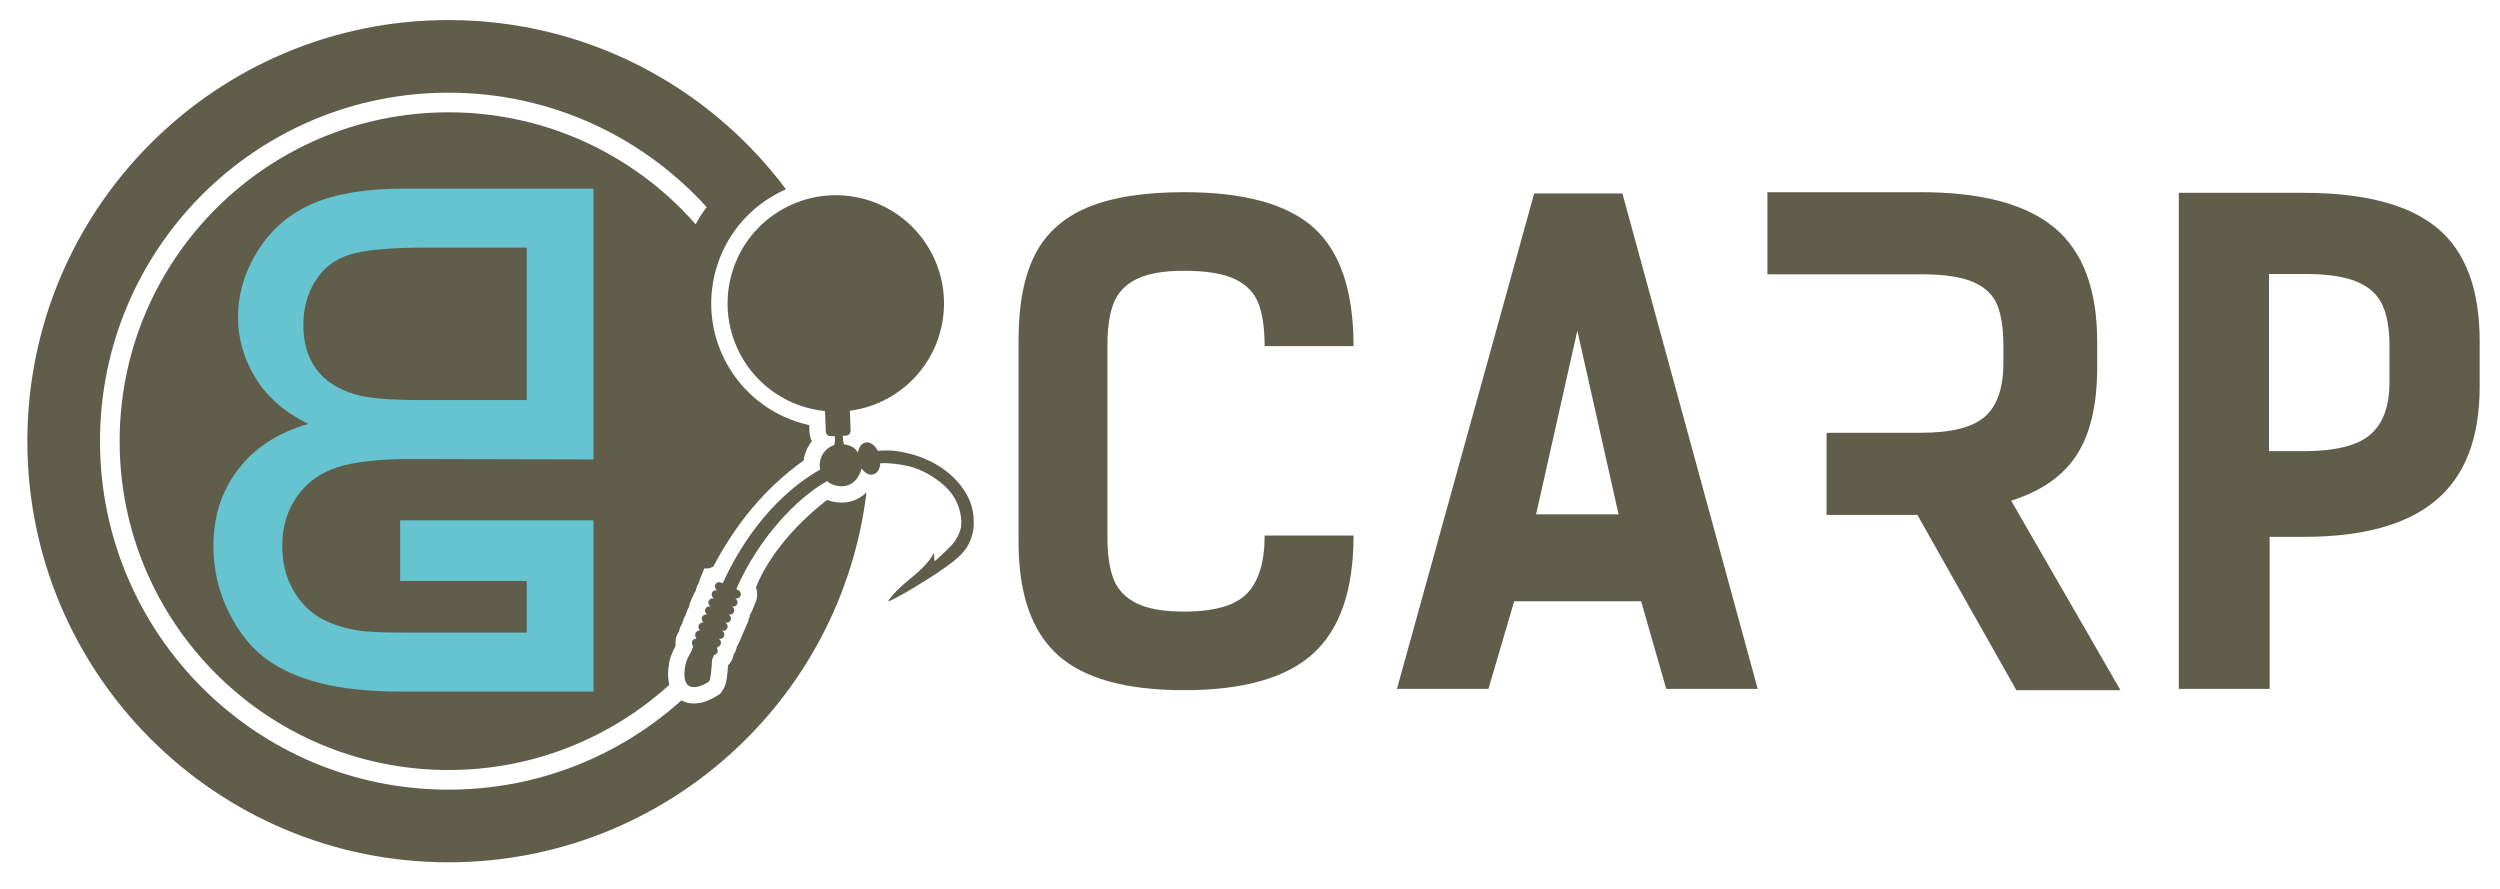
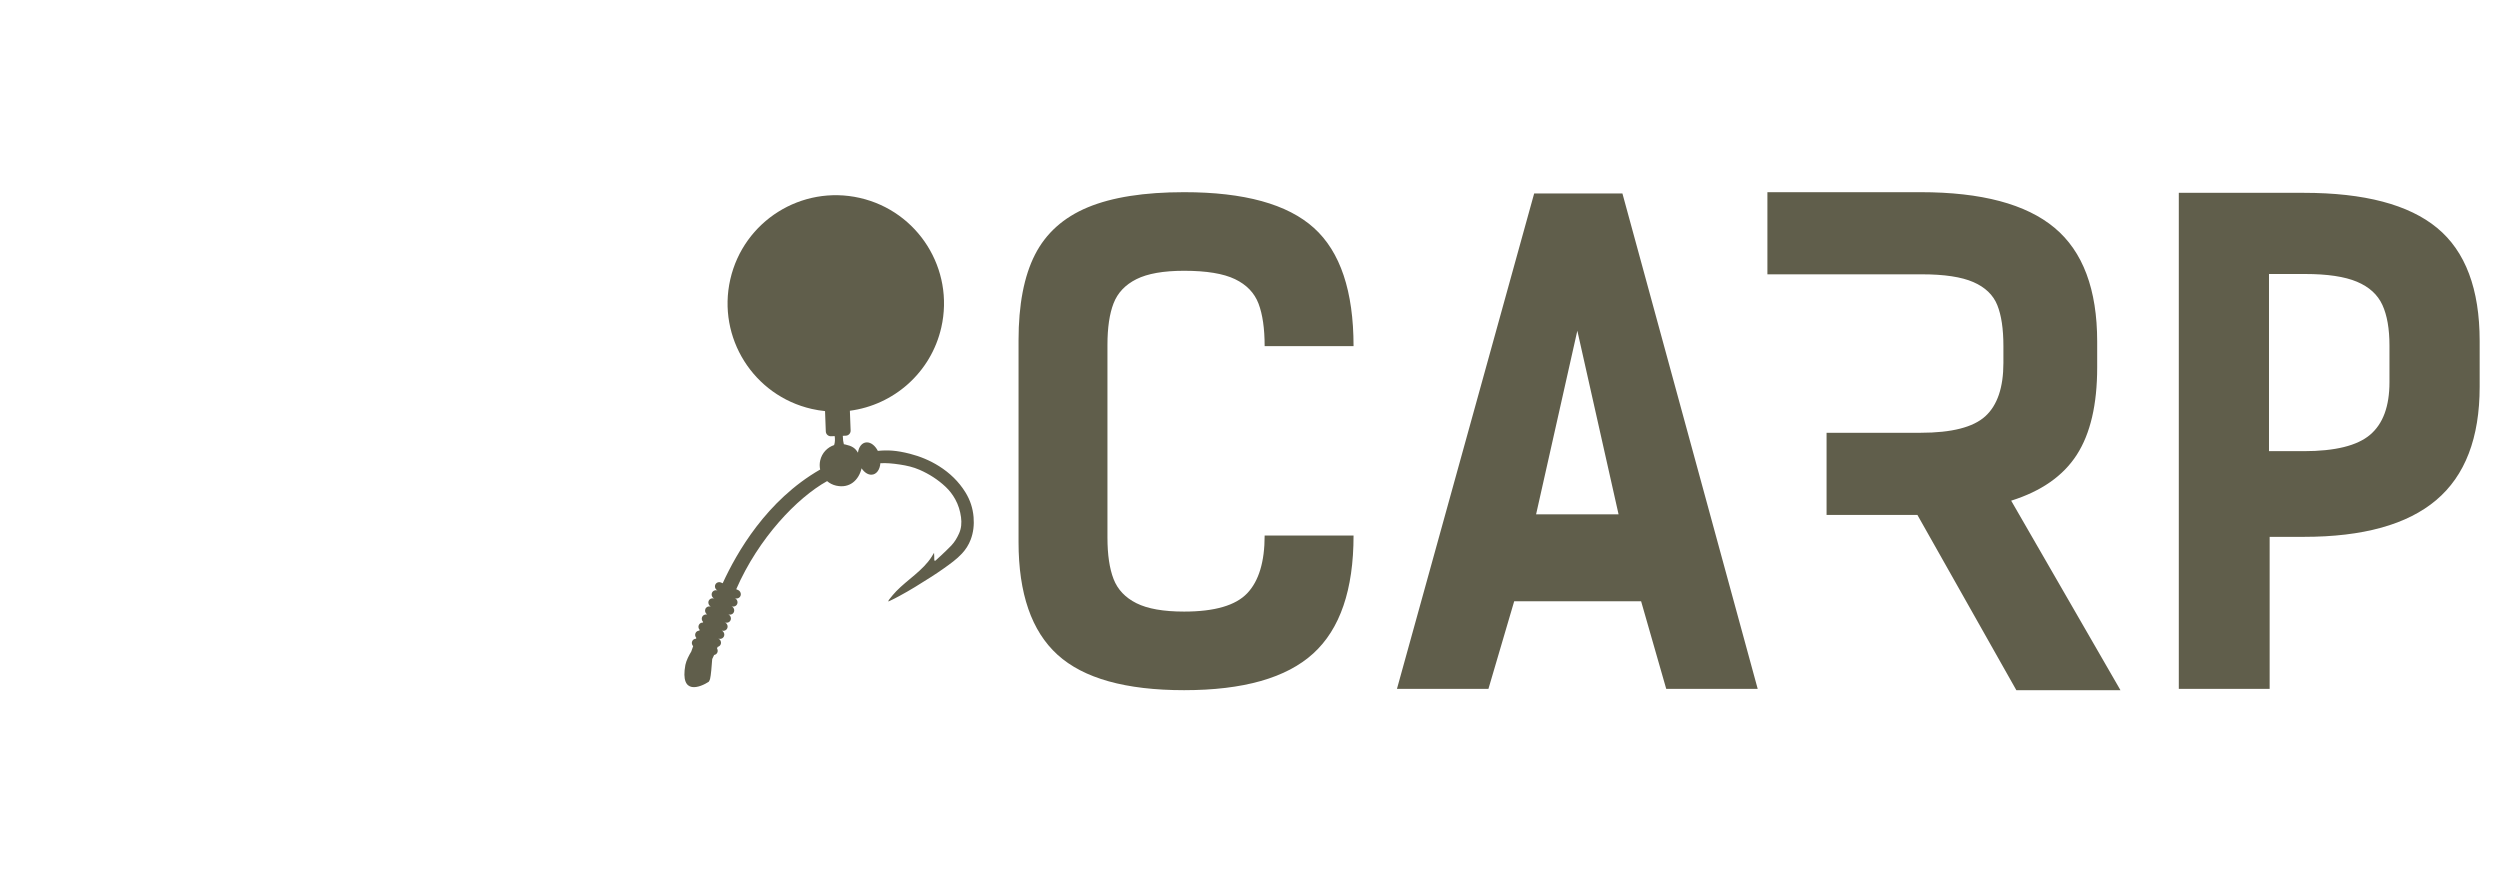
<svg xmlns="http://www.w3.org/2000/svg" viewBox="1118.111 2944.883 5622.05 2000.001" style="max-height: 500px" version="1.1" xml:space="preserve" width="5622.05" height="2000.001">
  <defs>
    <style type="text/css">
   
    .fil0 {fill:#605E4B}
    .fil1 {fill:#66C3D0;fill-rule:nonzero}
   
  </style>
  </defs>
  <g id="Layer_x0020_1">
    <path d="M4162 4149.26c0,121.69 -30.19,210.07 -90.55,265.12 -60.36,55.05 -157.19,82.58 -290.48,82.58 -131.35,0 -226.24,-26.56 -284.68,-79.68 -58.43,-53.12 -87.65,-137.64 -87.65,-253.54l0 -453.46c0,-80.17 12.32,-144.4 36.95,-192.69 24.62,-48.29 64.22,-83.78 118.79,-106.48 54.57,-22.7 126.77,-34.05 216.59,-34.05 135.22,0 232.52,26.8 291.93,80.41 59.4,53.6 89.1,142.22 89.1,265.84l-199.93 0c0,-39.6 -4.59,-71.47 -13.76,-95.62 -9.18,-24.14 -26.8,-42.49 -52.88,-55.05 -26.08,-12.55 -64.23,-18.83 -114.45,-18.83 -46.36,0 -82.09,6.28 -107.21,18.83 -25.11,12.56 -42.25,30.67 -51.43,54.33 -9.18,23.67 -13.76,54.81 -13.76,93.45l0 433.18c0,38.63 4.59,69.78 13.76,93.44 9.18,23.66 26.32,41.78 51.43,54.33 25.11,12.56 60.85,18.83 107.21,18.83 68.57,0 115.9,-13.76 141.98,-41.28 26.08,-27.53 39.12,-70.75 39.12,-129.67l199.93 0zm1267.98 -46.44l-204.26 0 0 -184.7 211.53 0c69.81,0 118.31,-12.38 145.44,-37.09 27.13,-24.71 40.71,-64.72 40.71,-119.99l0 -37.81c0,-38.79 -4.6,-69.57 -13.81,-92.36 -9.21,-22.79 -27.14,-39.99 -53.81,-51.63 -26.67,-11.64 -65.26,-17.46 -115.63,-17.46l-347.47 0 0 -184.71 344.56 0c136.71,0 237.07,26.66 301.06,79.99 63.99,53.33 95.99,138.66 95.99,255.97l0 58.19c0,83.37 -15.27,148.83 -45.82,196.33 -30.54,47.52 -79.75,81.94 -147.61,103.26l245.78 426.14 -234.15 0 -222.52 -394.14zm-564.81 391.25l-56.5 -197.04 -285.41 0 -57.95 197.04 -205.72 0 308.58 -1114.09 198.48 0 304.23 1114.09 -205.72 0zm-199.93 -805.51l-92.72 412.9 185.44 0 -92.72 -412.9zm1633.67 -310.04c136.19,0 236.15,26.33 299.89,78.96 63.74,52.63 95.62,137.39 95.62,254.26l0 102.86c0,114.93 -32.59,199.93 -97.79,254.98 -65.2,55.05 -164.44,82.58 -297.72,82.58l-76.78 0 0 341.91 -204.27 0 0 -1115.54 281.05 0zm0 580.95c70.51,0 120.25,-12.31 149.22,-36.94 28.98,-24.63 43.46,-63.98 43.46,-118.07l0 -82.57c0,-37.67 -5.31,-68.09 -15.93,-91.27 -10.62,-23.18 -29.7,-40.57 -57.23,-52.16 -27.53,-11.59 -66.4,-17.39 -116.62,-17.39l-81.13 0 0 398.41 78.23 0z" class="fil0" />
-     <path d="M2126.63 2989.98c310.62,0 586.33,149.54 759.01,380.57 -12.85,5.61 -25.26,12.19 -37.11,19.64 -60.64,38.13 -106.78,99.48 -123.97,174.93 -17.16,75.33 -2.15,150.54 35.99,211.2 38.13,60.65 99.48,106.78 174.93,123.98l2.42 0.54 0.54 14.35 -0.09 0.03 0.15 1.43c0.3,7.35 2.28,14.28 5.54,20.41 -8.12,9.8 -14.15,21.64 -17.23,34.97 -0.62,2.74 -1.11,5.55 -1.45,8.4 -86.18,61.8 -151.28,140.52 -203.34,238.91l-3.31 1.13c-1.94,0.74 -3.83,1.62 -5.65,2.62l-11.02 0 -9.37 22.86c-1.28,3.13 -2.19,6.31 -2.76,9.52 -1.63,2.38 -3.07,4.95 -4.27,7.69l-0.39 1.11c-1.24,3.02 -2.13,6.09 -2.7,9.19 -1.68,2.4 -3.14,4.98 -4.35,7.75 -3.57,7.14 -6.8,16.08 -9.94,23.59l0.4 0.4c-0.48,1.68 -0.87,3.37 -1.16,5.06 -1.73,2.59 -3.24,5.39 -4.54,8.38 -1.28,3.13 -2.2,6.31 -2.78,9.48 -1.89,2.72 -3.5,5.67 -4.8,8.84 -1.28,3.16 -2.18,6.39 -2.73,9.63 -1.26,1.86 -2.4,3.84 -3.41,5.95l-1.3 2.59c-1.26,3.09 -2.16,6.27 -2.69,9.49 -1.78,2.62 -3.33,5.47 -4.58,8.52l-0.15 0.16 -2.73 6.84 0 2.82c-0.79,4.74 -0.83,9.5 -0.18,14.17 -2.05,3.63 -4.13,7.59 -6.02,11.64l0.12 0.05c-3.52,7.56 -6.6,15.75 -8.28,23.78l-0.14 0.87c-3.93,21.39 -3.46,37.85 -0.09,50.41l0.25 0.91c-131.28,119.13 -305.57,191.74 -496.81,191.74 -204.21,0 -389.1,-82.78 -522.92,-216.6 -133.81,-133.81 -216.59,-318.71 -216.59,-522.92 0,-204.21 82.78,-389.09 216.59,-522.92 133.81,-133.81 318.71,-216.6 522.92,-216.6 204.21,0 389.09,82.78 522.92,216.6 11.4,11.39 22.42,23.17 33.05,35.29 7.05,-13.78 15.34,-26.69 24.69,-38.66 -8.61,-9.5 -17.45,-18.8 -26.51,-27.85 -141.83,-141.82 -337.74,-229.54 -554.15,-229.54 -216.41,0 -412.33,87.73 -554.14,229.54 -141.81,141.82 -229.54,337.74 -229.54,554.14 0,216.41 87.73,412.33 229.54,554.14 141.81,141.81 337.74,229.54 554.14,229.54 201.37,0 384.98,-75.95 523.8,-200.77 0.98,0.53 1.97,1.04 2.98,1.52 12.31,5.85 25.56,6.52 38.33,4.18 15.49,-2.84 30.87,-10.74 40.27,-16.91l5.9 -3.89 4.02 -5.74c1.93,-2.77 3.69,-5.76 5.15,-8.96 1.51,-3.31 2.69,-6.57 3.52,-9.67 1.33,-5.21 2.52,-14.31 3.53,-24.5l1.35 -15c4.15,-4.2 7.56,-9.26 9.92,-15.07 1.22,-3.04 2.11,-6.15 2.65,-9.33 1.87,-2.7 3.48,-5.65 4.78,-8.84l-0.13 -0.05c1.25,-3.07 2.15,-6.19 2.72,-9.31 1.66,-2.39 3.1,-4.97 4.31,-7.72 0,-0.79 20.17,-46.69 22.33,-51.69l-1.14 0 3.42 -8.28 -0.31 -0.31c0.43,-1.5 0.78,-2.99 1.05,-4.49 0.93,-1.32 1.79,-2.71 2.58,-4.16l0.4 0 9.34 -23c4.43,-10.9 4.36,-22.59 0.66,-33.03 13.9,-35.56 55.56,-114.3 156.21,-193.76l4.24 -2.71c3.78,1.47 7.69,2.69 11.7,3.6l3.92 0.8c26.17,4.83 48.46,-1.74 65.77,-15.55 2.38,-1.9 4.65,-3.92 6.79,-6.07 -56.73,468.81 -455.96,832.07 -940.07,832.07 -523.03,0 -947.03,-424 -947.03,-947.03 0,-523.03 424,-947.03 947.03,-947.03z" class="fil0" />
    <path d="M3051.74 3389.99c131.03,29.86 213.05,160.3 183.19,291.33 -23.26,102.06 -107.54,174.38 -205.59,187.26l1.69 44.52c0.22,6.13 -4.61,11.35 -10.75,11.58l-6.84 0.26c0.15,8.41 1.08,14.51 2.35,18.94 1.21,0.18 2.41,0.41 3.62,0.68 14.41,3.28 21.79,7.58 28.09,18.35 1.73,-13.28 9.18,-22.83 19.52,-23.19 9.67,-0.33 19.28,7.45 25.19,19.11 22.18,-2.13 41.81,-1.27 72.07,6.48 23,5.91 45.02,14.93 65.59,27.9 24.21,15.28 44.39,34.66 59.43,59.06 10.74,17.39 16.55,35.86 18.22,55.28 1.51,17.89 -0.44,34.93 -6.55,50.98 -4.45,11.65 -11,21.93 -19.33,30.94 -11.87,12.89 -26.11,22.97 -40.32,33.14 -10.03,7.18 -20.3,14 -30.72,20.61 -23.02,14.62 -46.08,29.21 -70.25,42.12 -7.29,3.9 -14.57,7.83 -22.15,11.21 -0.73,0.32 -1.5,0.59 -2.6,1.03 0.46,-2.1 1.35,-3.57 2.39,-4.85 5.02,-6.26 10.01,-12.52 15.61,-18.27 25.5,-26.27 60.42,-46.89 79.85,-77.82 1.65,-2.65 3.21,-5.36 5.17,-8.63 0.16,2.87 0.34,5.09 0.41,7.3 0.09,2.86 0.06,5.72 0.13,8.56 0.02,0.76 0.07,1.61 0.92,2.04 0.85,0.42 1.53,-0.06 2.04,-0.53 3.56,-3.22 7.13,-6.44 10.63,-9.74 8.46,-7.95 17.02,-15.82 25.01,-24.29 7.33,-7.77 12.64,-16.91 17.06,-26.7 5.15,-11.42 6.18,-23.7 4.45,-36.66 -1.9,-14.02 -5.93,-27.59 -13.09,-40.47 -5.76,-10.42 -12.99,-19.78 -21.76,-28.03 -17.26,-16.22 -36.85,-28.67 -58.17,-38 -14.35,-6.32 -29.33,-9.66 -44.39,-11.93 -17.02,-2.56 -30.37,-3.72 -43.97,-2.93 -1.05,14.61 -8.78,25.39 -19.77,25.78 -8.29,0.29 -16.54,-5.39 -22.45,-14.37 -6.34,26.61 -26.85,45.91 -57.34,38.96 -7.74,-1.76 -14.59,-5.32 -20.23,-10.14 -67.37,37.46 -154.24,128.14 -204.34,243.09l4.03 1.78c5.11,2.26 7.62,8.18 5.59,13.18l-0.01 0c-2.04,5 -7.89,7.24 -13,5 5.11,2.25 7.62,8.18 5.58,13.18l0 0c-2.04,5 -7.9,7.24 -13.01,5 5.11,2.24 7.62,8.17 5.58,13.17l0 0c-2.04,5 -7.9,7.24 -13.01,4.98 5.11,2.26 7.63,8.18 5.58,13.18l0 0c-2.05,5 -7.89,7.24 -13.01,4.99 5.12,2.26 7.63,8.18 5.58,13.18l0 0.01c-2.05,5 -7.89,7.24 -13,4.99 5.11,2.25 7.62,8.18 5.57,13.18l0 0c-2.05,5 -7.89,7.24 -13.01,5 1.84,0.81 3.35,2.1 4.42,3.65l0.44 -0.11 -0.18 0.49c1.7,2.7 2.15,6.09 0.91,9.15l0 0c-1.22,2.98 -3.8,4.98 -6.75,5.63l-1.49 3.54c1.62,2.67 2.04,6 0.81,8.99l0 0c-1.3,3.17 -4.12,5.22 -7.31,5.74 -1.42,3.06 -2.85,6.1 -4.31,9.13 -1.12,15.89 -2.88,37.04 -4.76,44.44 -0.63,2.51 -1.69,4.75 -3.07,6.7 -17.86,11.72 -65.4,32.16 -52.52,-38.01 2.16,-10.27 8.3,-21.86 13.22,-29.96 1.35,-3.99 2.78,-8.04 4.28,-12.13 -2.77,-2.86 -3.8,-7.13 -2.26,-10.88l-0 -0c1.48,-3.61 4.94,-5.78 8.67,-5.87l0.7 -1.78c-2.53,-2.83 -3.43,-6.93 -1.95,-10.52l0 -0.01c1.48,-3.62 4.97,-5.8 8.74,-5.86l0.72 -1.69c-2.59,-2.84 -3.51,-6.98 -2.02,-10.62l0 0c1.55,-3.81 5.33,-6.02 9.29,-5.85l0.57 -1.27c-2.89,-2.84 -4,-7.22 -2.44,-11.04l0 0c1.68,-4.12 5.94,-6.36 10.25,-5.78l0.33 -0.7c-3.43,-2.8 -4.85,-7.56 -3.16,-11.69l0 0c1.85,-4.52 6.81,-6.79 11.52,-5.52l0.1 -0.22c-4.17,-2.62 -6.04,-7.91 -4.2,-12.43l-0 -0.01c2.05,-5 7.9,-7.24 13,-4.99 -5.11,-2.25 -7.62,-8.17 -5.57,-13.18l0 0c2.04,-5 7.89,-7.24 13,-4.99 -5.11,-2.25 -7.62,-8.18 -5.58,-13.17l0 0c2.04,-5 7.89,-7.24 13,-5l3.66 1.61c31.67,-68.81 98.36,-186.26 219.22,-255.75 -1.41,-6.58 -1.47,-13.56 0.13,-20.54 3.82,-16.76 16.09,-29.42 31.3,-34.47 2.16,-6.19 2.11,-13.57 1.29,-20.15l-8.44 0.31c-6.13,0.24 -11.35,-4.59 -11.59,-10.73l-1.72 -45.8c-9.93,-1 -19.91,-2.62 -29.89,-4.9 -131.04,-29.86 -213.05,-160.29 -183.19,-291.33 29.87,-131.04 160.3,-213.05 291.33,-183.19zm-20.75 580.74l-4.74 1.61c-16.01,5.42 -31.78,11.41 -46.64,19.1l-0.58 0.3c-0.09,-2.5 0.15,-5.06 0.73,-7.61 3.67,-16.07 19.67,-26.13 35.74,-22.47 6.21,1.41 11.52,4.68 15.49,9.07zm-35.24 46.85c13.43,-6.64 27.37,-12.35 41.51,-17.59 -4.71,14.54 -19.83,23.33 -35.02,19.87 -2.29,-0.52 -4.46,-1.3 -6.49,-2.28z" class="fil0" />
-     <path d="M2452.78 4500.13l0 -248.69 0 -47.37 0 -89.04 -434.78 0 0 136.41 284.69 0 0 115.98 -281.74 0c-48.44,0 -82.42,-1.85 -102.17,-5.54 -34.22,-6.06 -63.19,-16.33 -86.36,-30.81 -23.17,-14.47 -42.13,-35.55 -57.14,-63.19 -15.01,-27.66 -22.38,-59.51 -22.38,-95.6 0,-42.39 10.8,-78.99 32.66,-110.31 21.58,-31.34 51.6,-53.19 90.04,-65.83 38.19,-12.64 93.48,-18.96 165.37,-18.96 138.13,0 274.19,0.93 411.81,0.93l0 -609.16 -424.46 0c-86.36,0 -155.61,11.31 -208.01,34.22 -52.13,22.9 -92.95,58.19 -122.44,105.85 -29.75,47.4 -44.49,97.16 -44.49,149.3 0,48.18 13.16,93.73 39.23,136.39 26.07,42.65 65.56,77.16 118.48,103.48 -68.46,20.02 -121.11,54.24 -157.72,102.69 -36.87,48.19 -55.29,105.32 -55.29,171.16 0,53.19 11.32,102.43 33.69,147.98 22.39,45.56 50.03,80.57 82.95,105.32 32.92,24.49 74.24,43.19 123.75,55.83 49.77,12.63 110.6,18.96 182.74,18.96l431.56 0zm-150.09 -655.64l-244.61 0c-66.36,0 -114.02,-4.48 -142.71,-13.17 -38.19,-11.32 -66.89,-30.28 -86.11,-56.61 -19.22,-26.33 -28.97,-59.24 -28.97,-99.01 0,-37.66 8.96,-70.83 27.13,-99.26 17.9,-28.71 43.7,-48.46 77.14,-58.99 33.44,-10.54 90.85,-15.8 171.94,-15.8l226.18 0 0 342.83z" class="fil1" />
  </g>
</svg>